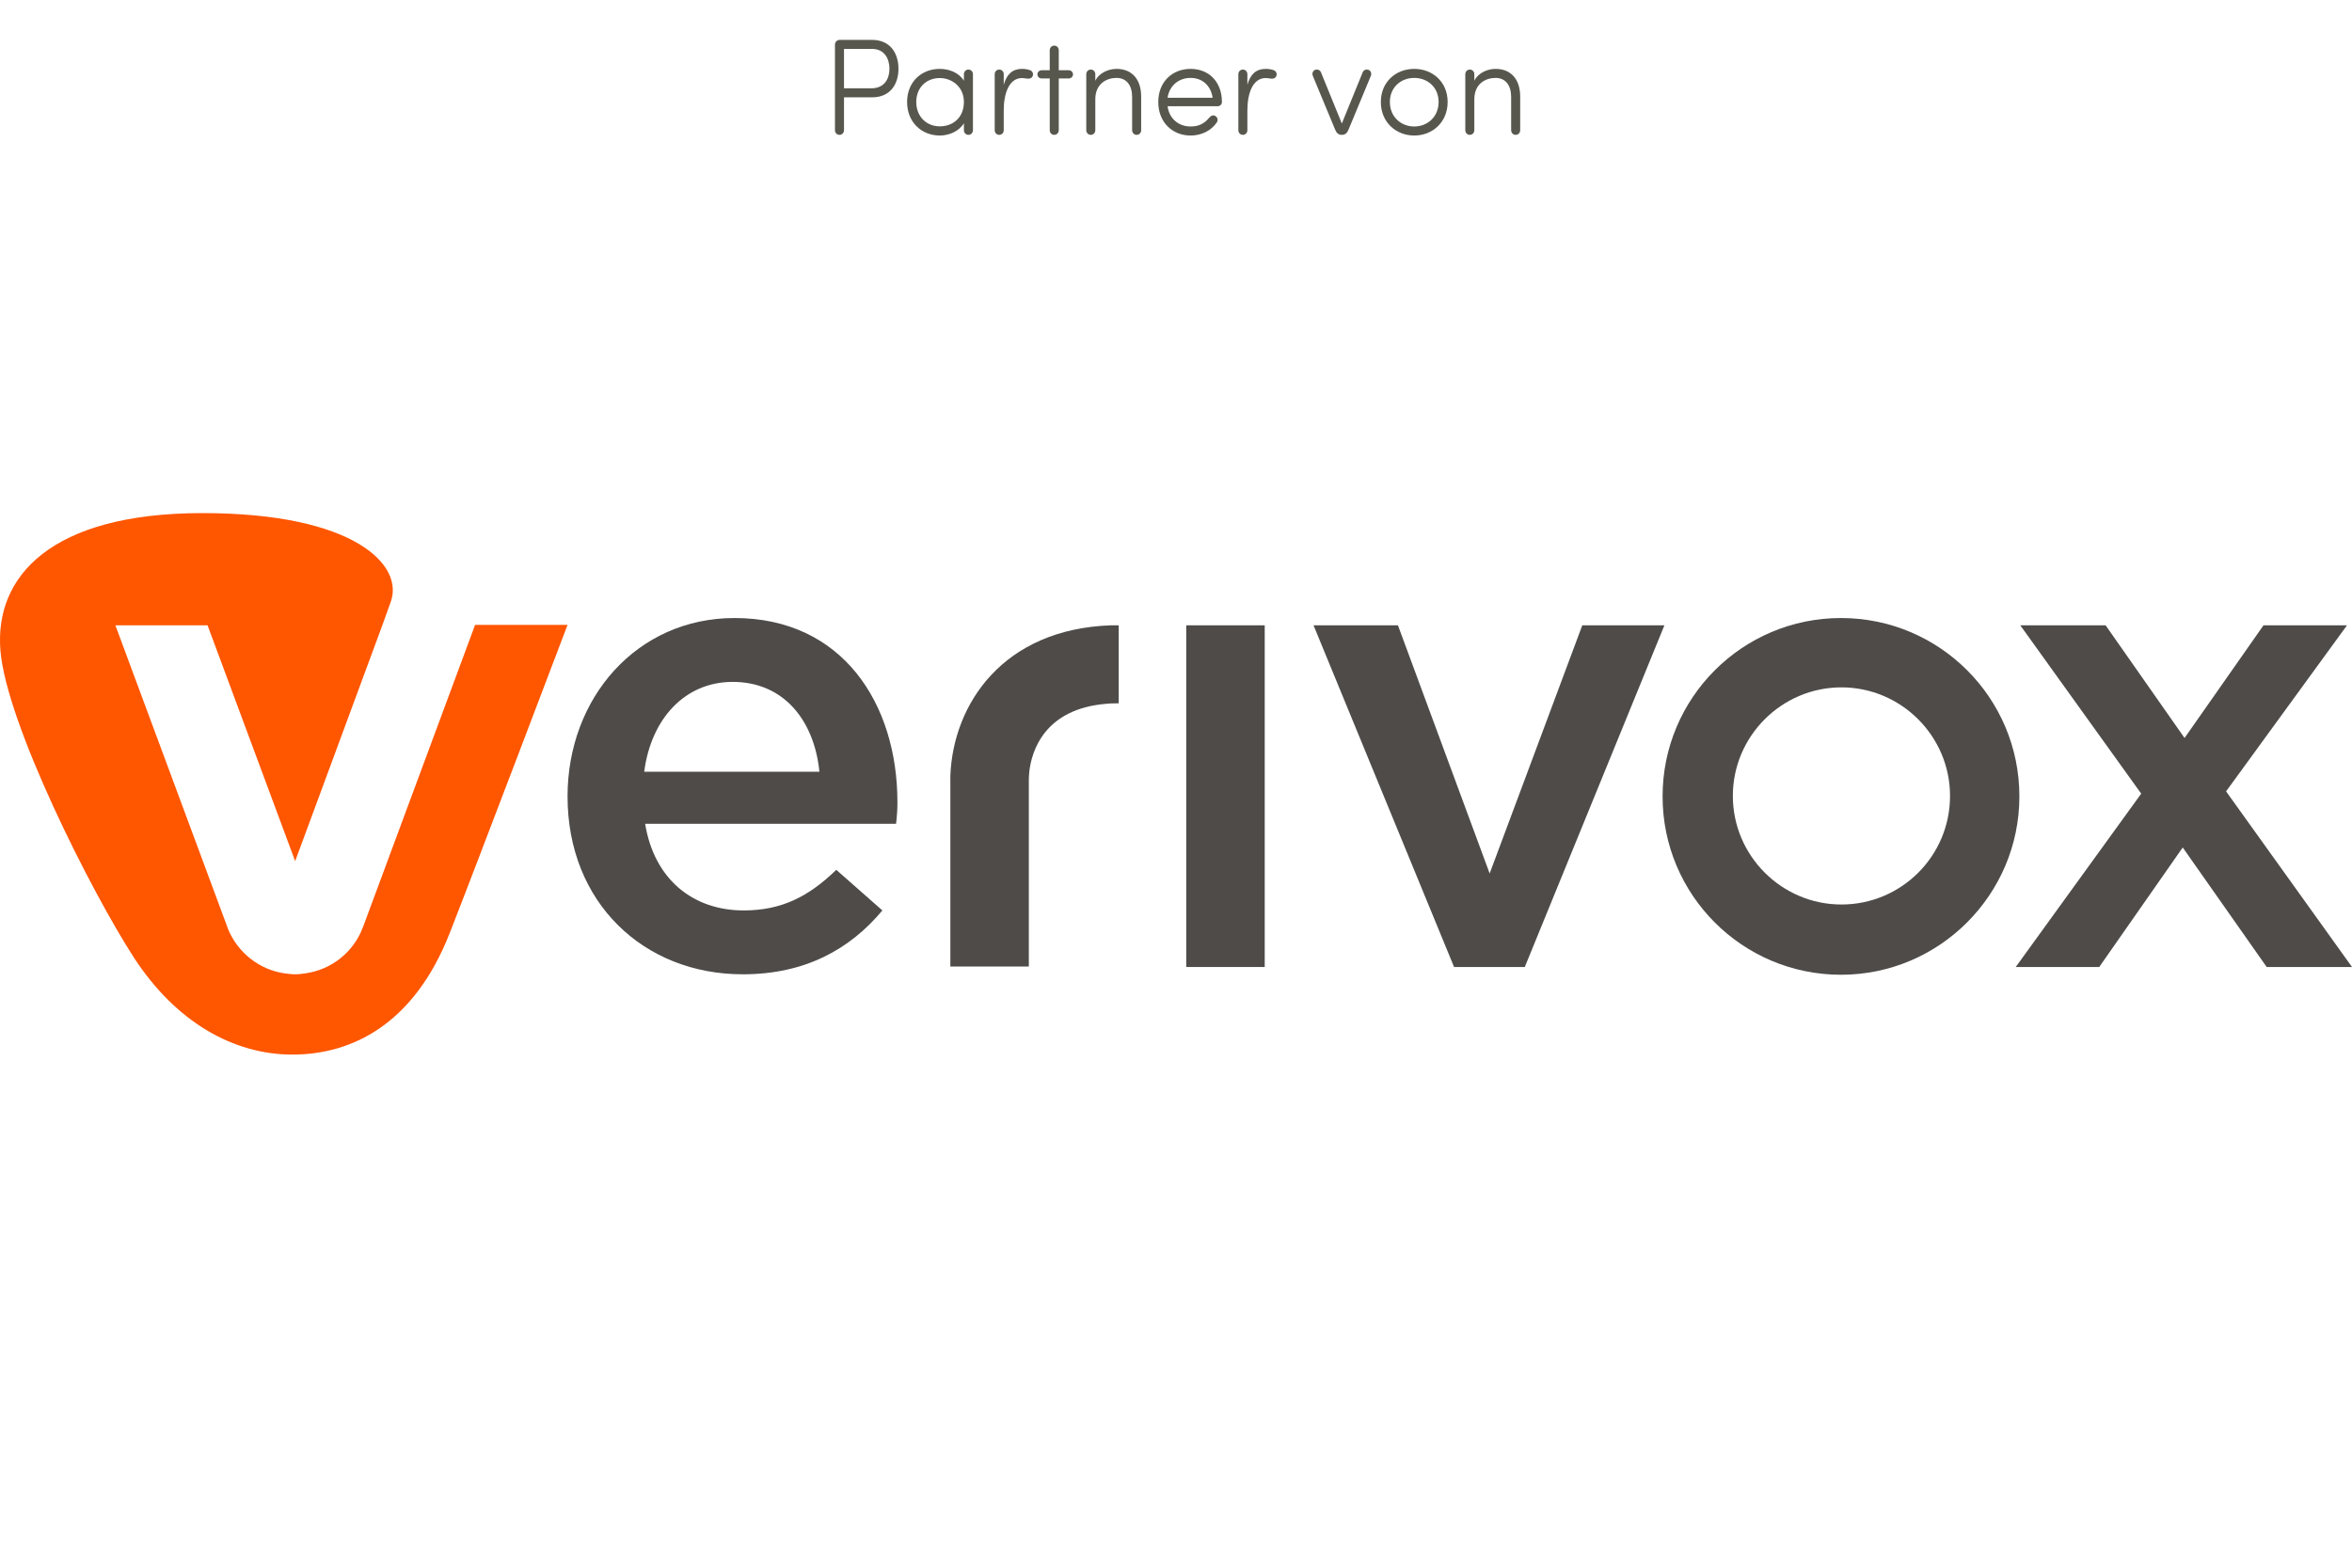
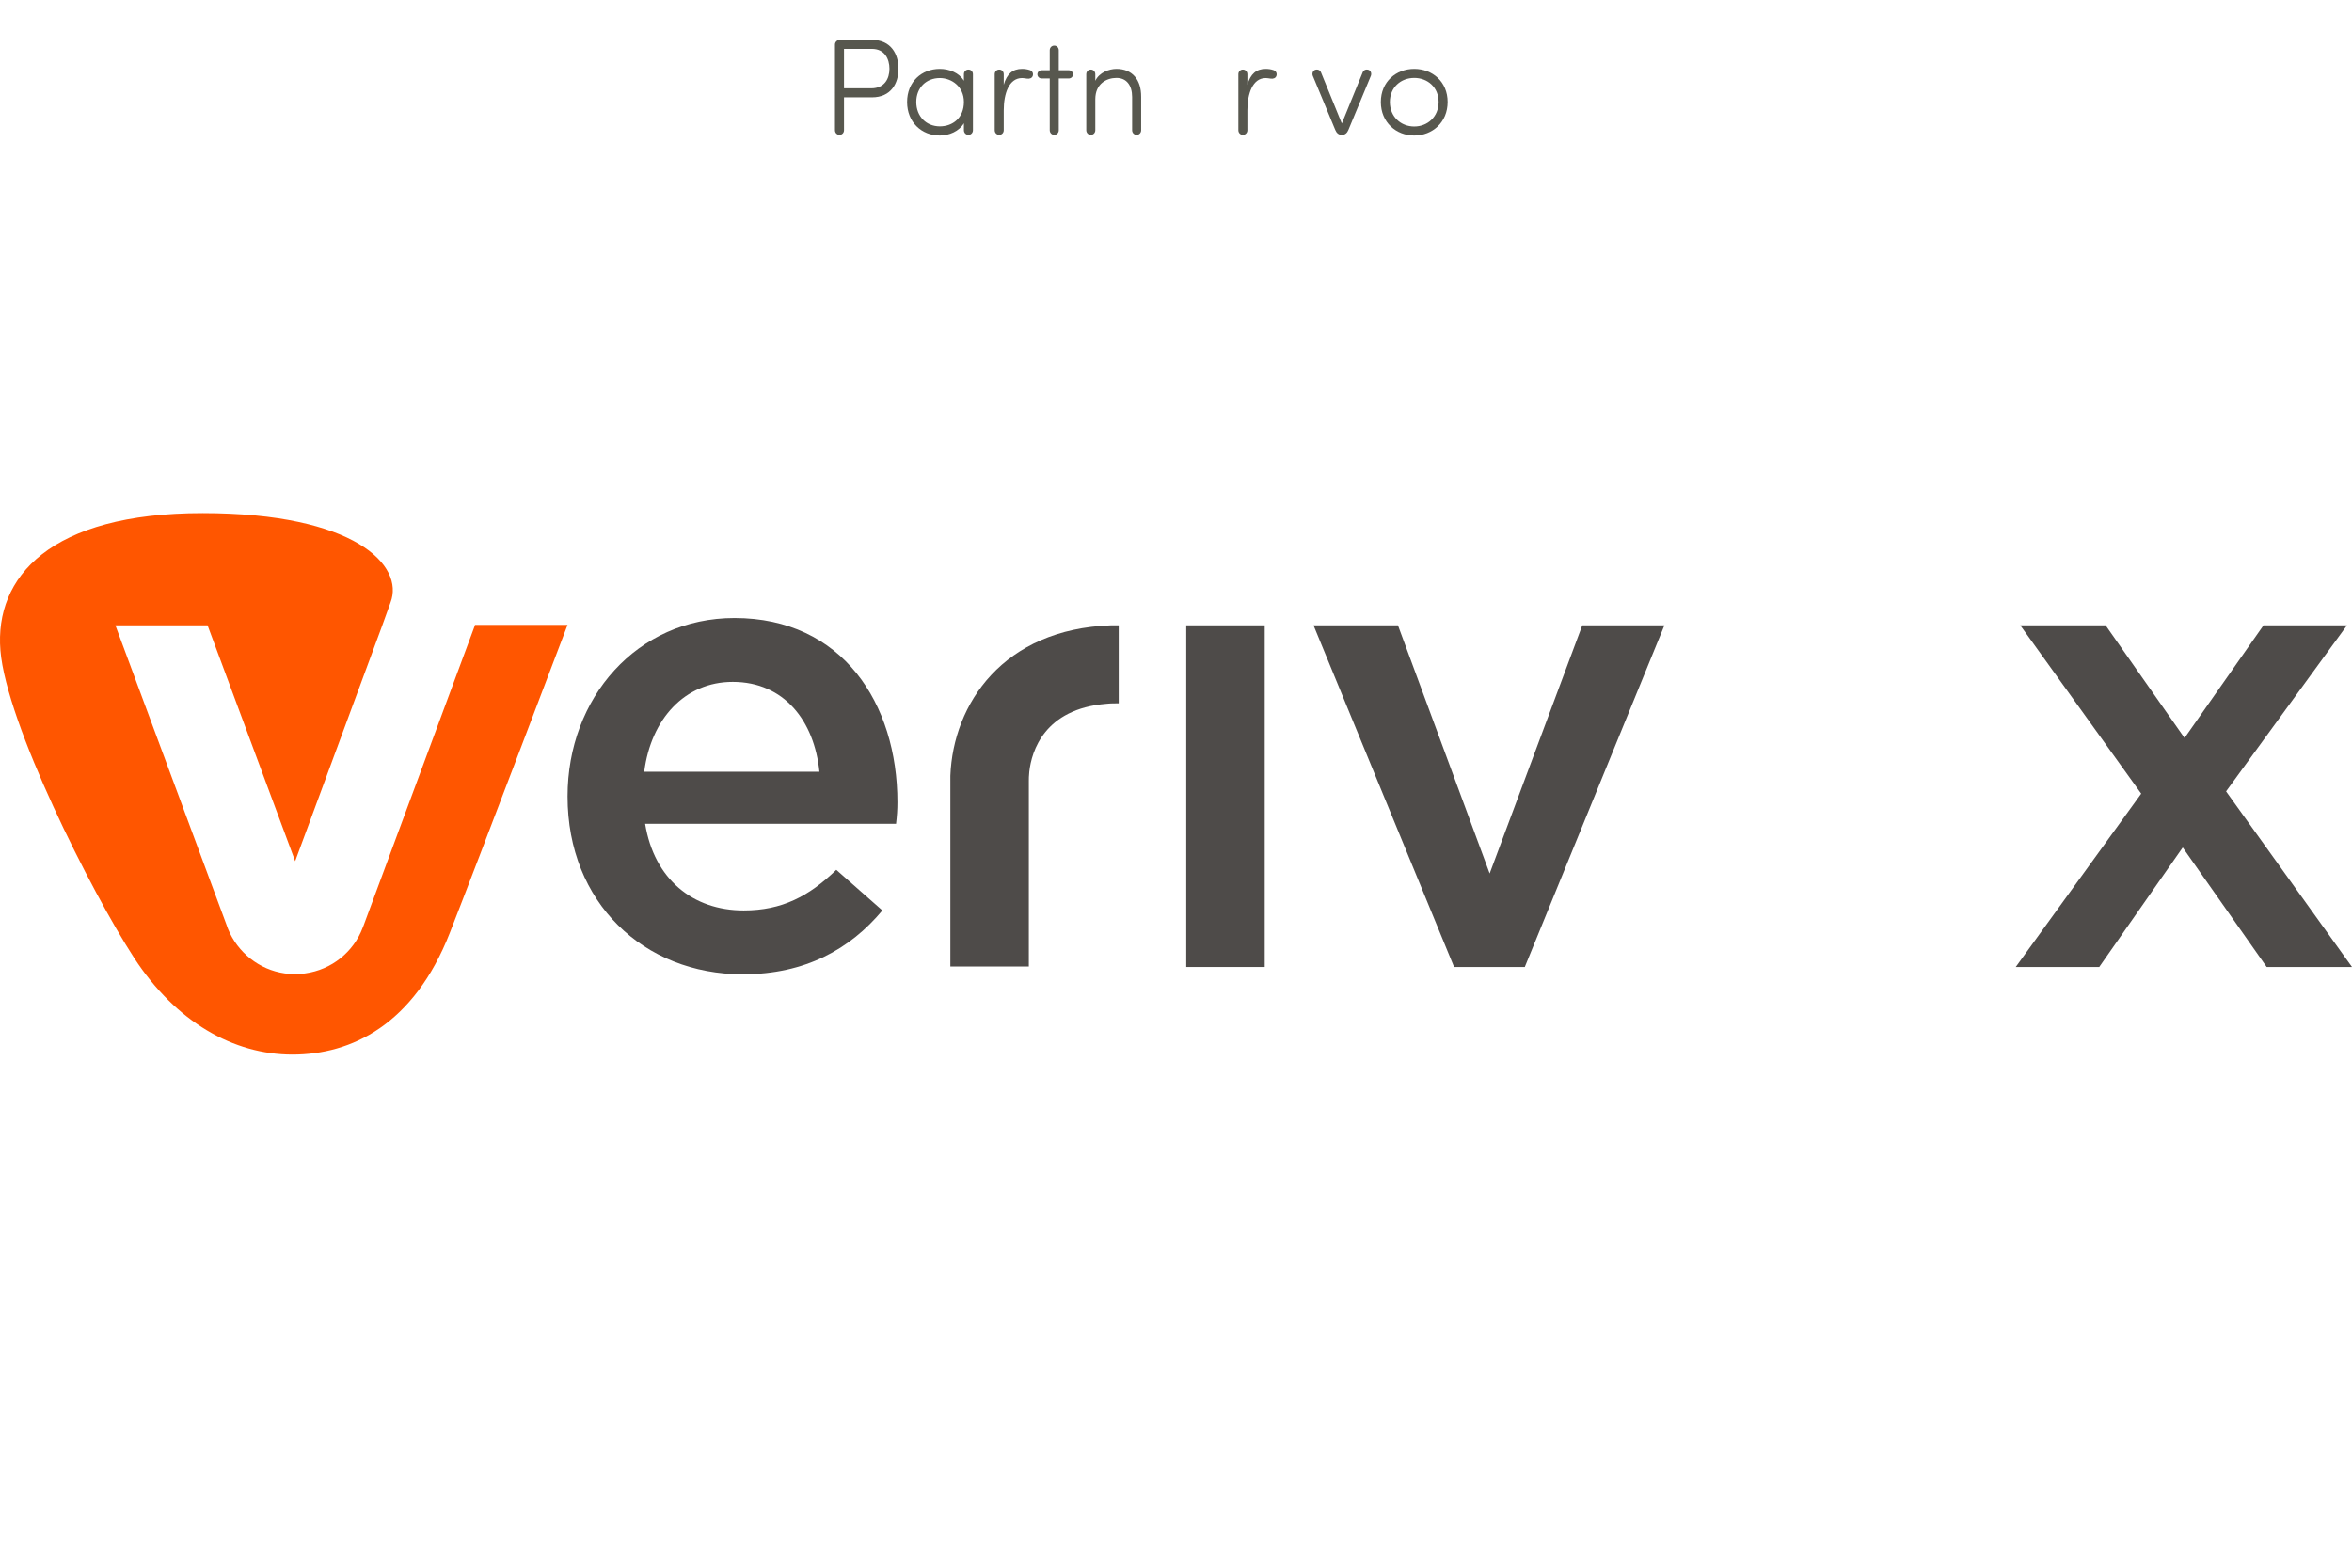
<svg xmlns="http://www.w3.org/2000/svg" viewBox="0 0 515.49 343.66">
  <defs>
    <style>.cls-1{fill:#ff5600;}.cls-2{fill:#57574e;}.cls-3{fill:#4e4b49;}</style>
  </defs>
  <g id="Verivox">
    <path id="path1" class="cls-3" d="m487.89,173.48l26.5-36.4h-18.3l-17.3,24.7-17.3-24.7h-18.7l26.5,36.9-27.5,38h18.3l18.3-26.2,18.4,26.2h18.7l-27.6-38.5Z" />
-     <path id="path2" class="cls-3" d="m442.59,174.58c0,21.5-17.5,39.1-39.1,39.1s-39.1-17.5-39.1-39.1,17.5-39.1,39.1-39.1,39.1,17.5,39.1,39.1Zm-15.2-.1c0-13.1-10.7-23.8-23.8-23.8s-23.8,10.7-23.8,23.8,10.7,23.8,23.8,23.8,23.8-10.6,23.8-23.8Z" />
    <polygon id="polygon2" class="cls-3" points="334.19 211.98 364.79 137.08 346.79 137.08 326.49 191.48 306.39 137.08 287.89 137.08 318.69 211.98 334.19 211.98" />
    <rect id="rect2" class="cls-3" x="259.99" y="137.08" width="17.2" height="74.9" />
    <path id="path3" class="cls-3" d="m208.29,171.18v40.7h17.2v-40.7c0-.4,0-1.1.1-2,.5-4.5,3.3-13.8,16.9-14.9.9-.1,1.8-.1,2.7-.1v-17.1h-1.7c-23.6.8-34.6,17.2-35.2,33v1.1Z" />
    <path id="path4" class="cls-3" d="m196.69,175.88c0,1.6-.1,3-.3,4.7h-55c2,12.2,10.5,19,21.6,19,8.4,0,14.3-3.1,20.3-8.9l10.1,8.9c-7.1,8.5-16.9,14-30.6,14-21.7,0-38.4-15.7-38.4-39,0-21.6,15.2-39.1,36.6-39.1,23.6,0,35.7,18.7,35.7,40.4Zm-17.1-6.7c-1.1-11.1-7.7-19.7-19-19.7-10.5,0-17.9,8.1-19.4,19.7h38.4Z" />
    <path id="path5" class="cls-1" d="m104.09,137.08l-24.4,65.8-.2.5c-2,5.3-6.8,9.2-12.6,10-.7.1-1.4.2-2.2.2s-1.5-.1-2.3-.2c-5.6-.8-10.3-4.6-12.4-9.7l-.4-1.1-24.3-65.5h20.2l19.2,51.7,19.1-51.7h0l1.8-5c3.1-8.1-7.8-19.6-41.2-19.6S-1.21,126.48.09,142.58c1.3,16,19.9,52.9,29.3,67.4,9.2,14.1,21.8,21.2,34.7,21.2s26.6-6.5,34.5-26.7c6-15.3,25.8-67.5,25.8-67.5h-20.3v.1Z" />
  </g>
  <g id="Pfade">
    <path class="cls-2" d="m184.98,28.54c0,.57-.42,1.02-.99,1.02s-.99-.45-.99-1.02V9.76c0-.54.48-1.02,1.02-1.02h7.08c4.2,0,5.82,3.15,5.82,6.33s-1.62,6.27-5.82,6.27h-6.12v7.2Zm0-17.82v8.64h5.97c2.91,0,3.99-2.1,3.99-4.29s-1.08-4.35-3.84-4.35h-6.12Z" />
    <path class="cls-2" d="m213.24,28.54c0,.57-.42,1.02-.99,1.02s-.99-.45-.99-1.02v-1.53c-1.05,1.77-3.24,2.7-5.28,2.7-3.99,0-7.17-2.91-7.17-7.35s3.18-7.26,7.17-7.26c2.04,0,4.23.84,5.28,2.61v-1.44c0-.57.42-1.02.99-1.02s.99.45.99,1.02v12.27Zm-7.26-.84c2.85,0,5.28-1.89,5.28-5.34s-2.76-5.25-5.28-5.25c-2.91,0-5.16,2.04-5.16,5.25s2.25,5.34,5.16,5.34Z" />
    <path class="cls-2" d="m224.01,17.11c-2.85,0-4.02,3.36-4.02,7.08v4.35c0,.57-.42,1.02-.99,1.02s-.99-.45-.99-1.02v-12.27c0-.57.42-1.02.99-1.02s.99.45.99,1.02v2.31c.69-2.4,1.98-3.48,4.02-3.48.6,0,1.2.09,1.71.27.54.18.81.72.63,1.26s-.75.69-1.29.6c-.39-.06-.78-.12-1.05-.12Z" />
    <path class="cls-2" d="m234.24,15.4c.51,0,.93.39.93.9s-.42.9-.93.9h-2.19v11.34c0,.57-.42,1.02-.99,1.02s-.99-.45-.99-1.02v-11.34h-1.77c-.51,0-.93-.39-.93-.9s.42-.9.93-.9h1.77v-4.38c0-.57.42-1.02.99-1.02s.99.45.99,1.02v4.38h2.19Z" />
    <path class="cls-2" d="m240.06,28.54c0,.57-.42,1.02-.99,1.02s-.99-.45-.99-1.02v-12.27c0-.57.42-1.02.99-1.02s.99.45.99,1.02v1.44c.87-1.83,3.03-2.61,4.65-2.61,3.42,0,5.43,2.34,5.4,6.15v7.29c0,.57-.42,1.02-.99,1.02s-.99-.45-.99-1.02v-7.29c0-2.58-1.26-4.17-3.42-4.17s-4.65,1.26-4.65,4.68v6.78Z" />
-     <path class="cls-2" d="m260.94,29.71c-3.99,0-7.08-2.91-7.08-7.35s3.09-7.26,7.08-7.26,6.87,2.82,6.87,7.26c0,.54-.45.93-.93.93h-10.98c.36,2.73,2.43,4.44,5.04,4.44,1.95,0,3.09-.75,4.08-1.92.36-.45.9-.69,1.38-.36.48.3.6.9.3,1.38-1.26,1.83-3.39,2.88-5.76,2.88Zm4.83-8.28c-.39-2.67-2.25-4.35-4.83-4.35s-4.65,1.68-5.04,4.35h9.87Z" />
    <path class="cls-2" d="m277.41,17.11c-2.85,0-4.02,3.36-4.02,7.08v4.35c0,.57-.42,1.02-.99,1.02s-.99-.45-.99-1.02v-12.27c0-.57.42-1.02.99-1.02s.99.45.99,1.02v2.31c.69-2.4,1.98-3.48,4.02-3.48.6,0,1.2.09,1.71.27.54.18.81.72.63,1.26s-.75.69-1.29.6c-.39-.06-.78-.12-1.05-.12Z" />
    <path class="cls-2" d="m292.65,28.48l-4.92-11.85c-.21-.51,0-1.14.51-1.32.54-.18,1.08.03,1.29.57l4.56,11.19,4.56-11.19c.21-.54.75-.75,1.29-.57.51.18.72.81.51,1.32l-4.92,11.85c-.27.66-.72,1.08-1.38,1.08h-.12c-.66,0-1.11-.42-1.38-1.08Z" />
    <path class="cls-2" d="m302.64,22.36c0-4.44,3.33-7.26,7.32-7.26s7.32,2.82,7.32,7.26-3.33,7.35-7.32,7.35-7.32-2.91-7.32-7.35Zm12.66,0c0-3.24-2.43-5.28-5.34-5.28s-5.34,2.04-5.34,5.28,2.43,5.37,5.34,5.37,5.34-2.13,5.34-5.37Z" />
-     <path class="cls-2" d="m323.13,28.54c0,.57-.42,1.02-.99,1.02s-.99-.45-.99-1.02v-12.27c0-.57.42-1.02.99-1.02s.99.45.99,1.02v1.44c.87-1.83,3.03-2.61,4.65-2.61,3.42,0,5.43,2.34,5.4,6.15v7.29c0,.57-.42,1.02-.99,1.02s-.99-.45-.99-1.02v-7.29c0-2.58-1.26-4.17-3.42-4.17s-4.65,1.26-4.65,4.68v6.78Z" />
  </g>
</svg>